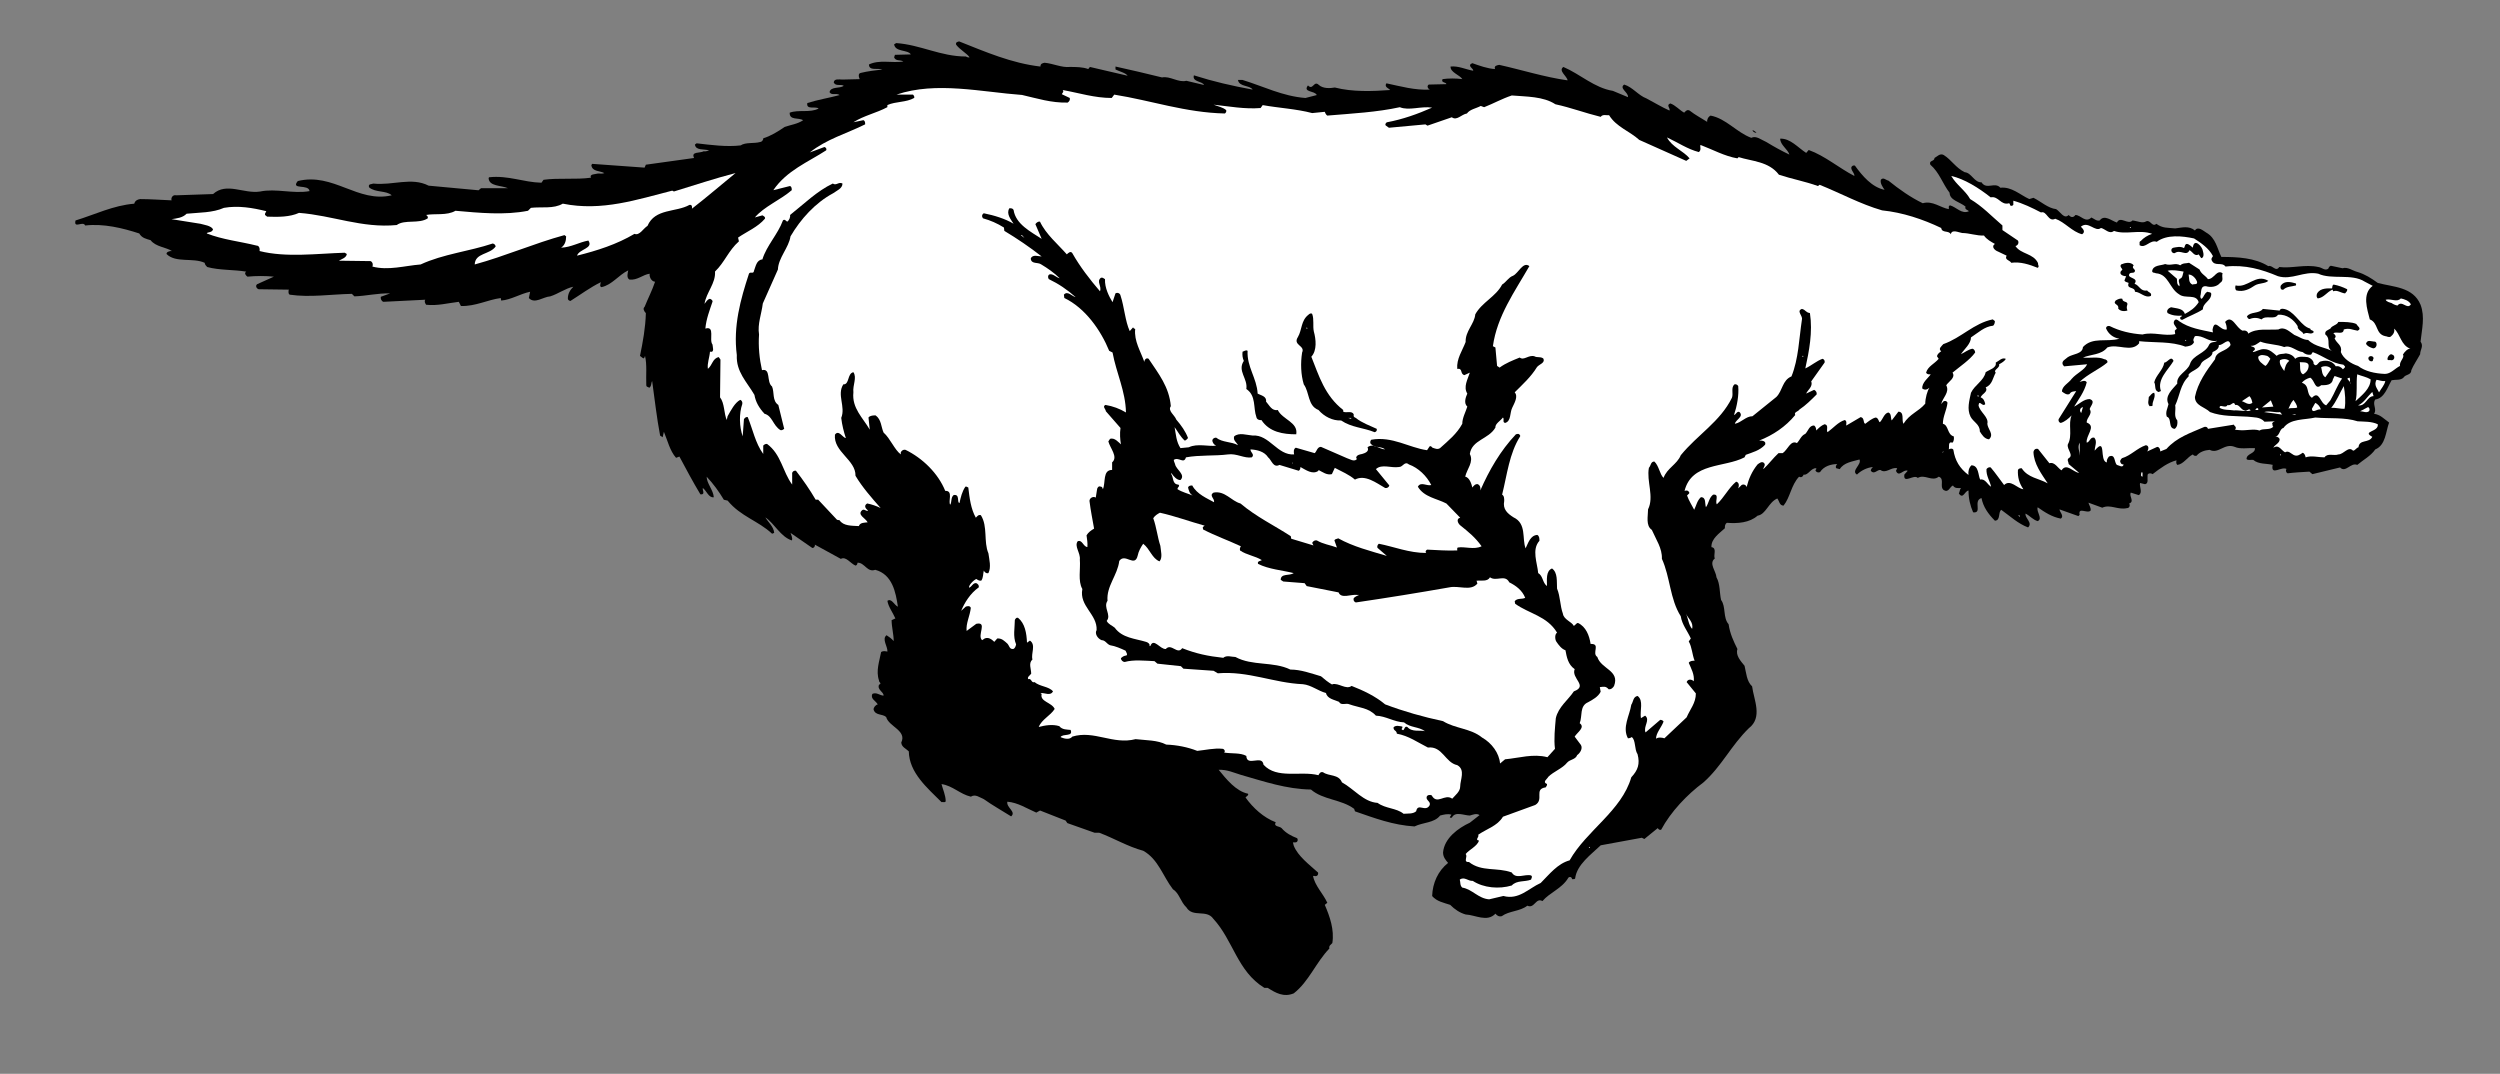
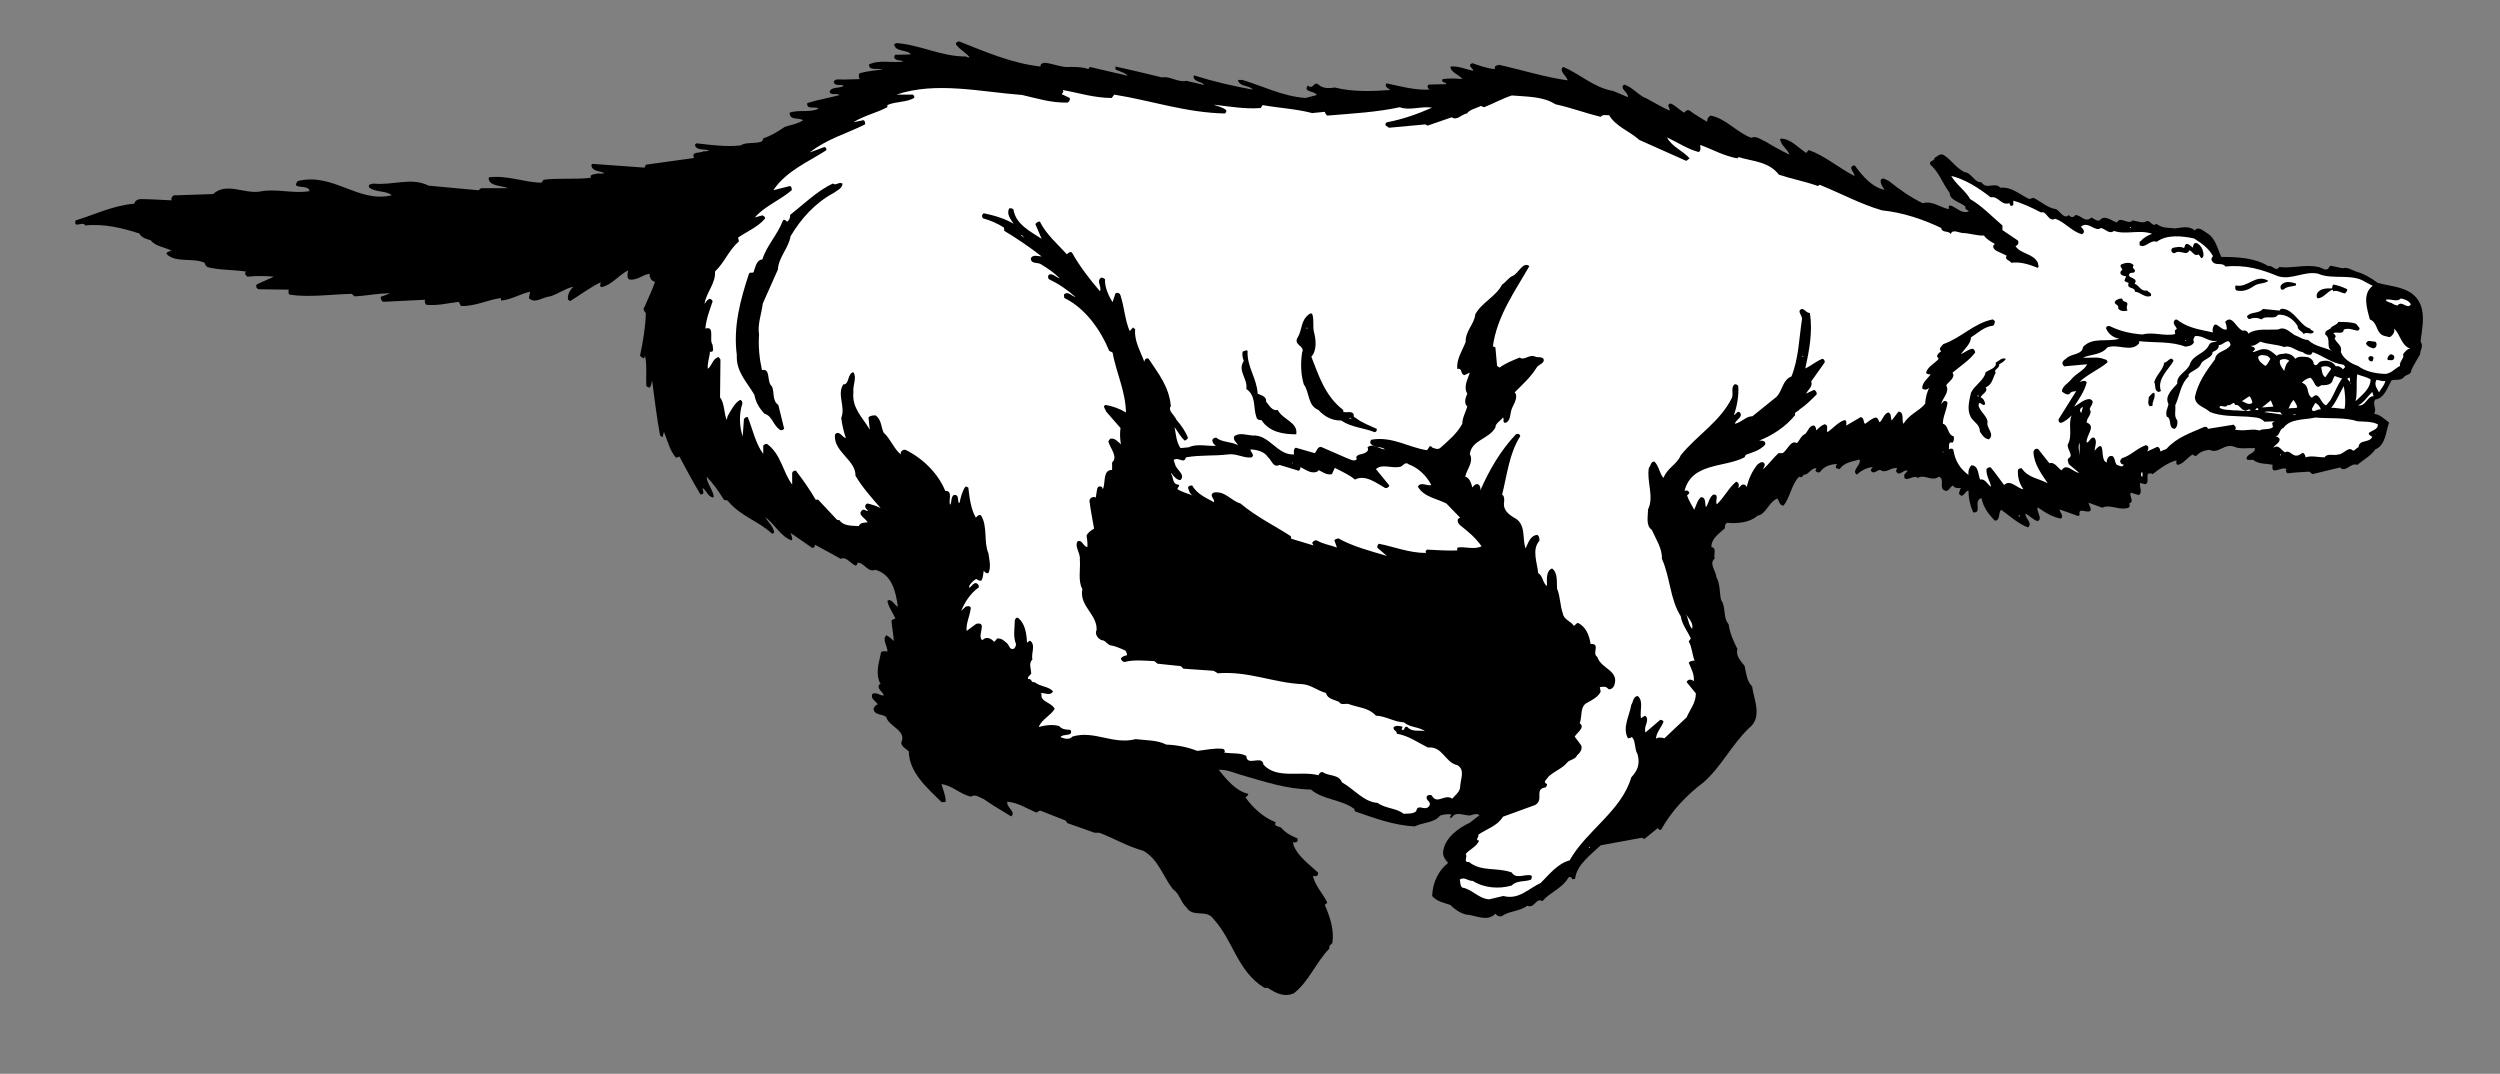
<svg xmlns="http://www.w3.org/2000/svg" viewBox="0 0 794.667 341.333" height="341.333" width="794.667" xml:space="preserve" id="svg2" version="1.1">
  <rect x="0" y="0" width="794.667" height="341.333" fill="#808080" stroke="none" />
  <defs id="defs6" />
  <g transform="matrix(1.333,0,0,-1.333,0,341.333)" id="g10">
    <g transform="scale(0.1)" id="g12">
      <path id="path14" style="fill:#000000;fill-opacity:1;fill-rule:nonzero;stroke:none" d="m 2481,2402 c 0,7 5,8 10,9 21,-2 41,-12 60,-10 14,0 31,0 44,-5 l 4,5 90,-21 c -5,7 -19,10 -29,15 v 7 c 37,-8 74,-17 111,-26 19,4 39,-13 58,-8 l 42,-10 c -3,9 -29,7 -24,23 47,-15 91,-25 140,-34 -7,11 -32,6 -35,23 h 11 c 49,-15 96,-39 150,-43 l 27,7 c -5,11 -34,6 -21,23 12,-13 14,13 26,1 10,-9 27,-8 38,-6 42,-11 91,-9 132,-6 -3,4 -15,7 -9,16 33,-7 68,-17 104,-15 -4,1 -9,8 -3,12 l 42,1 c 0,5 -14,3 -9,12 14,2 32,2 47,0 -6,10 -29,16 -28,30 19,2 36,-7 54,-10 1,5 -12,10 -6,16 l 4,2 c 17,-6 36,-13 54,-14 -3,8 5,9 10,10 54,-12 107,-29 163,-37 -1,10 -23,23 -10,32 40,-17 74,-50 118,-57 12,-5 24,-10 36,-15 2,11 -22,21 -9,30 20,-6 34,-26 53,-33 19,-10 37,-21 55,-29 3,5 -9,13 2,17 12,-4 22,-16 33,-22 4,4 7,8 13,5 14,-11 28,-18 42,-27 -1,5 2,12 8,15 37,-7 62,-40 97,-53 12,6 24,-5 36,-10 18,-11 36,-21 55,-30 -4,13 -22,23 -22,38 24,1 42,-21 62,-34 l 6,7 c 39,-14 72,-43 109,-62 1,8 -15,19 -3,25 h 4 c 18,-25 41,-52 71,-58 -5,7 -11,16 -9,24 6,7 12,-1 18,-2 26,-21 53,-40 82,-54 23,7 43,-11 62,-14 1,3 -2,7 3,9 15,-4 28,-22 45,-14 -2,3 -11,4 -8,11 -13,11 -38,15 -38,33 -17,22 -24,48 -46,67 -4,11 10,7 10,16 6,3 13,12 22,7 19,-12 28,-30 50,-41 16,-1 23,-25 40,-24 12,-19 32,2 45,-13 27,3 47,-17 69,-27 l 10,3 c 18,-9 35,-25 54,-27 10,-6 19,-25 30,-14 5,-6 11,-7 16,0 13,0 24,-20 38,-6 7,-3 12,-9 20,-7 11,15 28,-1 41,-5 8,17 27,-7 37,5 11,-1 24,-8 33,-2 10,4 14,-15 24,-6 15,-11 26,-9 45,-11 16,2 33,7 47,-5 7,11 19,0 27,-5 23,-13 26,-38 36,-58 39,0 80,-2 112,-22 9,4 18,-15 26,-2 29,-4 62,7 93,0 9,-1 16,-10 24,-4 1,3 3,6 6,7 l 28,-6 c 12,4 24,-6 36,-9 17,-5 33,-15 48,-26 37,-10 84,-9 102,-52 11,-29 3,-59 0,-88 8,-11 -1,-19 -1,-30 -7,-13 -16,-26 -21,-38 0,-12 -14,-10 -18,-17 -7,-8 -19,-5 -29,-7 -10,-17 -17,-43 -39,-46 -8,-11 5,-23 -3,-34 15,-2 25,-13 36,-21 -8,-21 -8,-54 -33,-64 -11,-16 -29,-25 -43,-37 -15,7 -28,-20 -41,-6 l -66,-16 -7,6 c -18,-1 -36,-2 -52,-4 -4,2 -4,5 -4,9 l 2,1 c -12,8 -38,-17 -34,9 l 1,1 c -15,4 -34,1 -47,12 -5,1 -12,-2 -16,2 0,14 21,12 20,26 -16,1 -35,-3 -48,3 -25,10 -39,-18 -60,-7 -12,-1 -24,-5 -31,-14 -4,-1 -7,0 -9,3 -13,-6 -22,-23 -37,-25 -3,3 -3,6 -2,11 -20,-5 -39,-19 -57,-33 -4,3 -13,3 -12,-4 -1,-7 3,-18 -6,-20 l -12,3 c -2,-9 7,-23 -3,-29 l -19,6 c -5,-9 10,-21 -4,-26 3,-4 1,-11 -5,-11 -22,-5 -40,10 -59,1 l -33,12 c 1,-5 7,-13 5,-19 -8,-8 -30,10 -26,-10 l -3,-3 -45,16 c 0,-6 12,-16 3,-22 -21,4 -38,15 -55,27 -4,-11 13,-27 0,-33 -11,3 -19,13 -29,18 -2,-11 18,-22 6,-33 -24,9 -43,27 -64,42 -8,-7 -1,-25 -15,-26 -16,16 -28,33 -32,54 -21,-6 3,-37 -20,-34 -7,16 -11,33 -11,52 -9,-1 -13,-22 -23,-7 2,4 2,9 5,13 -5,0 -15,-2 -19,6 -8,-3 -10,-18 -22,-11 -11,8 3,27 -12,32 -16,-13 -33,7 -50,-3 -9,10 -35,-16 -32,8 l 8,9 c -10,5 -21,-17 -28,0 l 3,6 c -14,4 -27,-14 -40,-4 -8,1 -15,-12 -23,-2 0,4 3,7 5,9 -13,-1 -28,-8 -38,-18 -15,9 12,24 6,36 -17,-5 -37,-7 -47,-23 l -8,2 c -3,3 -1,7 2,10 -15,0 -32,-5 -41,-19 -3,-2 -9,-1 -11,4 0,2 3,2 2,5 -12,2 -20,-18 -30,-15 -2,-5 -6,-8 -11,-5 -19,-20 -21,-49 -37,-69 -10,0 -10,11 -15,17 -21,-9 -27,-38 -47,-41 -19,-17 -48,-19 -73,-17 -5,-3 -5,-8 -5,-13 -13,-12 -33,-25 -32,-45 14,-2 4,-19 8,-27 -15,-12 3,-30 4,-45 9,-16 7,-36 11,-54 12,-16 4,-42 18,-58 3,-22 12,-41 21,-59 -5,-15 8,-29 17,-40 4,-17 5,-37 18,-49 4,-32 26,-74 -8,-100 -42,-41 -65,-91 -108,-129 -39,-29 -78,-70 -101,-113 -4,-1 -6,1 -8,4 l -32,-26 -6,3 -98,-18 c -23,-22 -57,-46 -61,-79 -2,-3 -5,-1 -7,-2 -1,5 -5,7 -9,4 -15,-26 -44,-35 -62,-56 -16,9 -19,-19 -36,-11 -18,-14 -43,-12 -61,-25 -7,-2 -12,2 -15,6 -20,-21 -48,-3 -71,-2 -14,4 -26,12 -37,23 -15,5 -32,8 -43,21 1,31 14,60 38,79 -6,7 -12,14 -12,25 3,34 36,58 64,71 l 23,18 c -7,5 -16,1 -23,-1 -14,0 -35,11 -43,-5 -2,0 -4,-1 -5,1 l 4,6 c -9,3 -19,0 -27,-2 -14,-18 -41,-16 -61,-26 -51,3 -96,20 -142,36 l -2,6 c -31,23 -74,21 -103,46 -59,1 -111,19 -167,35 -17,5 -33,13 -53,12 18,-22 41,-51 70,-57 2,-4 -4,-6 -6,-9 18,-25 43,-48 72,-59 -6,-11 9,-9 14,-14 10,-12 24,-19 37,-24 3,-4 1,-10 -4,-10 h -6 l 2,-8 c 10,-25 37,-45 58,-64 1,-6 -3,-10 -9,-8 h -3 c 4,-23 24,-42 34,-64 l -6,-5 c 12,-28 23,-59 18,-91 -3,-4 -9,-6 -7,-13 -32,-33 -49,-79 -85,-107 -24,-10 -43,1 -62,13 h -8 c -65,40 -74,113 -122,165 -16,23 -49,2 -64,27 -14,13 -17,34 -32,43 -24,31 -35,72 -71,92 -37,10 -70,30 -105,43 h -11 l -65,23 -4,6 -61,24 -9,-5 c -23,10 -44,24 -69,26 -3,-14 22,-24 9,-35 -22,14 -44,26 -65,41 -10,4 -20,13 -31,6 -26,6 -43,26 -70,30 3,-12 10,-27 10,-41 -2,-4 -7,-1 -10,-2 -34,34 -77,70 -78,121 -7,7 -17,10 -18,21 14,29 -30,38 -36,61 -9,8 -26,3 -30,18 0,5 5,11 10,12 -5,9 -18,13 -13,25 10,5 18,-4 27,-4 0,9 -16,14 -11,26 8,3 -1,6 0,10 -8,23 1,46 5,68 5,3 9,2 15,1 1,12 -14,30 -2,39 6,-4 12,-8 17,-14 0,16 -5,34 -5,50 l 9,4 c -6,14 -17,28 -19,42 10,7 16,-10 25,-14 -5,34 -13,77 -54,88 -19,-7 -25,17 -42,17 -1,-3 -1,-6 -5,-7 -12,5 -23,23 -35,16 l -62,34 c 1,-2 -1,-8 -6,-8 l -52,36 c 1,-4 6,-13 3,-18 -27,9 -41,40 -63,55 6,-11 20,-22 21,-37 l -5,-2 c -33,31 -75,41 -106,79 l -9,2 c -12,20 -25,38 -41,55 0,-16 16,-32 17,-49 -12,-2 -17,15 -26,22 -2,-4 5,-13 -2,-15 h -4 c -18,30 -34,60 -50,90 l -8,-3 c -15,17 -20,41 -29,62 l -3,-13 -6,4 c -8,42 -13,87 -19,130 -3,-5 -1,-12 -7,-16 -3,3 -7,1 -7,7 -1,23 2,48 -3,69 -1,-2 -1,-5 -4,-6 -3,2 -5,4 -8,6 7,34 13,67 14,102 -4,4 -8,11 -3,15 8,20 18,39 25,60 -7,0 -12,8 -13,14 v 5 c -16,-2 -29,-16 -48,-14 -8,4 -4,17 -3,22 -23,-11 -39,-35 -64,-40 -5,2 -2,7 -2,10 l 1,2 c -25,-12 -49,-30 -73,-45 -4,1 -6,3 -6,6 0,11 5,20 13,28 -19,-4 -36,-17 -55,-23 -17,-1 -37,-19 -51,-4 l 3,15 c -24,-5 -45,-19 -69,-21 0,2 -1,4 -1,6 -31,-4 -60,-20 -95,-19 l -5,10 c -26,-3 -51,-10 -78,-7 -2,3 -5,8 -2,12 l -100,-5 c -5,2 -7,8 -6,12 l 22,8 c -29,1 -56,-6 -85,-7 l -6,6 c -49,-1 -100,-9 -148,-2 -4,2 -3,6 -3,10 l 1,2 -72,1 c -5,1 -9,8 -4,12 l 40,18 c -19,2 -43,2 -63,0 -3,2 -9,8 -3,12 -30,5 -64,3 -93,11 -2,2 -6,6 -6,10 -28,13 -69,-1 -91,21 0,5 5,6 9,7 h 4 c -13,9 -39,10 -51,26 -10,3 -21,5 -27,16 -40,13 -85,24 -129,19 -5,12 -28,-9 -23,12 46,14 90,36 140,40 2,7 7,10 14,11 24,0 50,-2 75,-3 -2,6 3,14 11,12 l 88,3 c 32,29 73,0 112,6 38,8 79,-6 118,1 -2,18 -46,2 -28,24 85,21 143,-53 224,-34 -13,12 -39,6 -54,19 -3,9 6,7 10,9 47,-5 91,16 132,-5 l 119,-11 6,5 h 64 c -16,7 -45,4 -46,24 l 1,2 c 46,5 82,-12 125,-13 l 5,7 c 36,5 77,0 113,5 -4,9 10,8 17,10 5,0 11,-1 15,1 -11,6 -29,3 -31,19 l 2,3 125,-9 3,7 115,16 c -8,16 14,11 23,16 5,-1 8,1 13,2 -12,4 -32,-1 -34,14 l 4,3 c 34,-4 72,-9 105,-5 12,8 32,4 46,8 4,0 8,4 8,9 17,5 35,16 51,27 14,5 31,7 44,16 -10,7 -33,-1 -32,18 21,8 49,-1 69,10 -8,6 -30,-4 -27,13 25,8 51,12 77,19 -8,6 -19,-2 -24,7 3,14 24,8 34,15 -7,5 -19,-2 -24,8 1,10 13,7 21,7 l 41,1 c -2,4 -5,14 3,15 16,4 34,6 51,8 -11,4 -32,-4 -32,12 25,12 54,3 82,7 -7,5 -18,0 -22,10 l 2,6 38,1 c -8,12 -37,5 -40,24 l 5,3 c 58,-4 106,-32 166,-32 3,-1 5,-3 9,-2 -7,10 -23,18 -32,30 -2,6 3,7 7,8 63,-25 125,-52 194,-60" />
      <path id="path16" style="fill:#ffffff;fill-opacity:1;fill-rule:nonzero;stroke:none" d="m 3757,2371 16,-8 -16,8" />
      <path id="path18" style="fill:#ffffff;fill-opacity:1;fill-rule:nonzero;stroke:none" d="m 2438,2334 c 35,-8 69,-19 108,-18 4,3 6,6 5,11 l -19,9 c 1,3 6,6 2,10 39,-7 76,-19 117,-19 l 6,8 c 88,-14 170,-43 264,-45 2,2 4,4 3,8 -8,7 -20,9 -30,13 37,-4 74,-11 112,-8 l 5,7 c 39,-7 80,-9 118,-19 l 30,3 c 1,-3 3,-7 6,-9 60,5 118,8 173,20 22,-9 50,3 77,-1 -34,-15 -70,-28 -108,-35 -3,-2 -5,-6 -2,-8 l 7,-5 87,8 5,-3 58,20 c 12,-9 23,7 36,9 7,10 22,12 33,18 l 8,-3 c 23,9 42,20 66,28 35,-3 75,-2 104,-21 37,-8 71,-21 108,-30 5,7 14,3 20,4 17,-28 49,-38 72,-59 l 112,-50 8,6 c -15,18 -42,27 -54,50 26,-12 49,-28 76,-35 7,5 2,13 4,17 29,-11 58,-27 88,-32 l 3,3 c 31,-10 72,-10 96,-42 30,-10 63,-16 93,-27 l 4,3 c 50,-20 97,-46 149,-61 49,-5 97,-21 141,-42 2,-13 18,-5 23,-15 2,13 19,4 27,3 17,0 35,-7 52,-6 6,-9 17,-15 26,-20 -10,-7 1,-16 7,-18 l 21,-10 c -6,-10 8,-11 11,-17 22,3 43,-4 63,-12 5,3 0,7 1,11 -11,24 -41,21 -54,41 6,1 9,8 6,13 l -37,25 v 11 c -28,24 -47,45 -77,63 -11,20 -33,34 -45,55 31,-7 65,-28 94,-51 19,4 24,-20 44,-14 3,-2 1,-5 4,-6 3,-1 7,1 6,5 v 7 c 22,-6 45,-17 66,-28 14,5 17,-24 34,-15 23,-8 40,-31 64,-37 9,6 2,13 -3,18 18,15 34,-14 48,-3 10,-2 20,-16 31,-7 28,-10 61,4 91,-7 -10,-3 -21,-10 -27,-17 -5,-2 -2,-6 -3,-10 14,-9 25,14 41,8 24,18 61,14 89,8 17,-11 35,-23 45,-42 -1,-3 -5,-5 -3,-10 7,-16 24,-3 33,-15 47,5 87,-7 125,-23 33,-10 62,13 96,6 32,-15 80,1 111,-19 l 19,-10 c -26,-19 -13,-56 -7,-80 21,-8 13,-35 37,-40 4,0 8,-4 13,-1 6,5 10,11 8,19 15,-13 16,-40 39,-48 -6,1 -14,-7 -18,-14 5,-7 -9,-16 -7,-27 -12,-6 -22,-19 -36,-19 -24,1 -47,6 -64,19 -16,5 -35,17 -41,33 4,17 -10,20 -15,33 6,4 0,10 -3,12 8,5 24,-5 25,9 14,4 20,-1 33,-3 11,5 -1,11 -3,16 -11,5 -29,5 -43,5 -3,-8 -15,-8 -19,-16 -6,-4 -14,-5 -12,-14 16,-12 -2,-32 19,-41 -19,11 -43,11 -60,28 -12,0 -22,8 -33,12 -11,7 -23,21 -38,13 -24,-2 -51,4 -72,-10 0,5 -7,9 -13,7 -16,6 -25,40 -42,21 3,-6 4,-12 4,-18 -16,-4 -29,29 -34,-1 l 1,-6 c -28,6 -57,10 -81,27 -3,3 -8,6 -11,1 -5,-8 4,-13 6,-20 -2,0 -3,-2 -5,-4 l 1,-8 c -25,-6 -52,6 -78,-1 -28,2 -54,8 -78,20 -4,1 -8,0 -9,-5 5,-13 17,-23 32,-25 -30,-9 -64,5 -87,-20 -1,-17 -24,-16 -36,-24 -5,-5 -16,-9 -12,-18 l 3,-4 55,5 c -6,-14 -25,-21 -37,-35 -7,-10 -23,-17 -23,-30 5,-4 12,-9 18,-6 4,7 11,6 16,7 l -42,-67 c -1,-4 1,-8 5,-9 10,3 18,10 26,18 -9,-20 3,-48 -9,-69 -3,-12 15,-26 2,-33 -5,-4 0,-9 0,-14 l 25,-21 c -14,1 -30,25 -42,6 -9,5 -16,21 -29,17 l -27,34 c -6,2 -10,-2 -11,-7 1,-29 19,-52 34,-75 -21,12 -47,13 -62,36 -3,0 -7,0 -9,-4 -1,-17 3,-32 13,-46 -14,1 -31,25 -46,10 -10,13 -20,28 -32,42 -3,1 -7,0 -10,-4 -1,-16 8,-28 11,-42 -8,4 -14,20 -26,17 -5,9 -3,34 -21,34 -6,-6 -8,-14 -7,-23 -21,16 -32,34 -36,60 -2,4 -8,3 -11,1 2,5 -3,20 9,16 3,3 4,9 3,15 -16,4 -12,27 -26,30 0,18 9,32 11,50 -1,4 -6,6 -10,3 l -5,-6 c 3,15 21,28 12,45 6,9 23,18 15,30 18,15 41,30 54,48 0,4 -3,9 -7,9 -10,-2 -18,-9 -27,-13 8,12 24,25 24,40 17,11 32,26 53,28 3,3 4,7 4,11 l -5,4 c -45,-9 -75,-44 -118,-59 -4,-5 -13,-11 -5,-17 -4,-3 -9,-6 -10,-12 1,-2 3,-4 4,-6 -10,-12 -26,-18 -30,-33 3,-5 7,-4 11,-4 -4,-7 -22,-20 -20,-34 6,-4 11,-3 17,2 -5,-7 -10,-25 -10,-38 -16,-19 -37,-24 -52,-48 -5,9 3,28 -12,29 l -16,-21 c -3,6 0,16 -8,19 -10,-2 -13,-16 -20,-23 -3,-1 -3,10 -10,11 -9,-2 -17,-9 -25,-15 -6,2 -1,14 -11,16 l -34,-20 c -2,-1 3,11 -4,13 -16,-5 -27,-19 -41,-29 -4,5 4,17 -7,19 -8,-3 -14,-9 -20,-15 0,4 -1,9 -5,12 -12,0 -14,-13 -21,-20 -10,-4 -13,-15 -20,-22 -15,8 -22,-16 -34,-24 h -10 c -13,-12 -23,-26 -36,-38 -1,3 6,9 2,14 -5,6 -12,0 -16,-3 -13,-16 -21,-34 -26,-54 -1,5 -7,8 -12,5 l -8,-8 c 2,6 3,14 -5,16 -18,-15 -28,-37 -46,-54 -5,8 7,25 -9,23 -10,-8 -10,-20 -17,-30 -3,9 1,24 -12,24 -9,-8 -11,-20 -16,-30 -5,10 -13,22 -17,34 2,3 8,5 4,9 -2,4 -7,3 -10,2 17,68 95,55 143,80 l 3,6 c 16,6 33,10 46,24 4,11 -12,10 -14,10 33,13 63,33 86,61 -4,7 7,8 10,13 15,10 28,23 41,36 1,5 -2,9 -6,11 l -19,-9 c 3,8 17,17 12,29 l 32,45 c 1,4 -1,8 -5,9 -14,-5 -26,-16 -41,-23 9,41 18,87 11,132 -11,2 -9,7 -19,10 -14,-5 2,-16 0,-25 -7,-46 -8,-94 -25,-136 -22,-9 -21,-34 -36,-49 l -57,-46 c -16,0 -26,-15 -42,-18 2,10 22,17 11,28 -6,3 -8,-6 -13,-7 7,21 12,47 10,69 -2,3 -5,5 -9,4 -9,-8 -2,-22 -6,-32 -28,-57 -82,-88 -122,-137 -9,-22 -33,-31 -41,-54 -9,8 -11,29 -22,39 -9,0 -8,-10 -13,-15 -6,-32 13,-69 -2,-99 0,-16 -6,-39 9,-49 10,-23 25,-44 24,-69 20,-44 19,-96 45,-137 3,-20 16,-35 24,-53 l -5,-7 c 8,-14 8,-31 14,-46 -4,0 -11,0 -14,-5 6,-14 14,-28 12,-44 -5,5 -14,6 -17,-2 l 22,-27 c 0,-23 -14,-38 -22,-57 l -53,-50 c -6,2 -15,3 -20,-1 0,14 13,27 18,41 -2,3 -5,4 -8,4 l -35,-30 c -6,14 12,30 -1,40 l -10,-6 c -3,18 7,42 -8,53 -11,-2 -10,-14 -15,-21 -4,-26 -22,-54 -8,-80 3,0 7,1 9,3 10,-7 6,-29 14,-41 6,-23 1,-38 -15,-55 -23,-80 -107,-127 -147,-198 -29,-8 -48,-33 -69,-54 -29,-13 -52,-41 -89,-31 l -34,-8 c -26,2 -40,24 -64,28 -6,5 -4,13 -6,19 11,8 20,-4 31,-3 26,-17 63,-20 93,-11 12,13 31,8 46,14 1,4 4,7 0,10 -15,4 -36,-10 -46,7 -35,13 -72,1 -102,25 -15,-1 -2,13 -8,19 9,11 27,18 32,32 -11,2 1,8 -2,14 20,14 46,21 59,43 l 77,28 c 22,13 -4,38 25,42 1,2 4,5 3,8 -12,5 1,12 3,17 13,13 34,20 45,34 7,8 20,7 24,18 6,4 14,15 9,24 l -15,20 c 6,10 26,22 12,32 7,17 -1,41 20,50 11,6 24,13 30,25 l -2,11 c 9,1 14,3 21,-5 6,-1 11,4 13,8 14,37 -31,40 -40,69 -14,9 9,32 -16,31 -3,20 -11,41 -30,50 -4,0 -6,-5 -10,-7 -5,10 -24,15 -26,29 -7,19 -6,41 -14,60 -1,17 2,38 -12,48 -15,-6 -12,-27 -12,-42 -11,8 -9,24 -21,31 -2,24 -16,56 3,77 0,5 0,11 -5,14 -17,-1 -22,-20 -28,-32 -9,23 3,59 -29,74 -14,9 -26,19 -22,39 0,6 0,12 -5,15 12,48 17,98 43,139 1,3 -3,6 -5,6 l -5,-1 c -37,-39 -64,-86 -85,-134 1,6 0,12 -6,15 -6,1 -10,-4 -13,-8 -2,9 -7,24 -17,26 4,18 21,35 11,54 5,34 45,35 61,63 -1,9 12,16 18,24 4,-4 -2,-11 5,-13 15,4 11,24 17,36 5,11 15,27 6,37 19,19 39,37 53,60 5,7 21,10 15,21 -8,5 -14,1 -21,5 -14,4 -25,-11 -35,-3 -17,-7 -33,-13 -48,-24 l -6,4 -4,44 -6,3 c 10,72 52,130 87,191 -15,12 -26,-17 -39,-23 -11,-4 -16,-15 -26,-21 -15,-29 -48,-42 -64,-71 -2,-23 -24,-40 -23,-66 -8,-21 -22,-40 -20,-64 14,2 6,-12 17,-15 l 13,6 c -5,-16 -16,-34 -6,-50 -4,-9 -9,-23 0,-31 -4,-13 -12,-27 -12,-41 -13,-24 -33,-40 -53,-58 -6,-4 -12,-1 -18,1 -2,2 -4,5 -7,3 l -6,-9 c -43,6 -83,34 -133,25 -2,-2 -4,-7 -1,-10 9,-10 24,-5 34,-13 -14,0 -28,16 -42,5 5,-10 -6,-14 -13,-16 -5,-1 -12,-2 -14,-8 0,-2 2,-3 1,-5 -7,-6 -16,1 -23,3 l -62,27 c -9,0 -10,-11 -15,-15 l -45,13 c -6,-3 -5,-11 -4,-16 -40,-3 -59,48 -99,45 -14,1 -32,8 -44,-2 -3,-10 6,-14 9,-21 -16,9 -37,6 -52,18 -4,0 -8,-2 -9,-6 0,-6 4,-11 9,-13 -16,-3 -45,6 -65,-4 l -20,-2 c -10,15 -11,33 -14,50 8,-11 14,-23 24,-32 3,0 5,3 8,6 -6,16 -16,30 -28,44 -4,11 -21,21 -13,32 -4,46 -29,77 -53,113 -6,4 -11,-4 -10,-8 -9,26 -25,50 -22,79 -1,1 -4,1 -5,4 l -8,-9 c -11,24 -13,58 -22,85 -1,5 -7,8 -12,5 l -7,-21 c -8,13 -19,34 -18,55 -3,1 -5,5 -10,3 -11,-9 3,-20 -2,-32 -24,28 -48,59 -66,91 -4,6 -10,0 -13,-3 -21,24 -50,48 -64,78 -5,1 -9,-3 -11,-6 l 15,-35 c -26,17 -62,35 -67,69 -2,4 -6,4 -10,4 -8,-13 3,-26 10,-37 -20,12 -46,20 -71,25 -5,-3 -5,-8 -2,-12 18,-5 34,-12 50,-22 l 1,-8 c 30,-18 61,-39 89,-61 -7,0 -22,6 -26,-5 1,-14 17,-8 25,-14 15,-9 31,-20 44,-33 -9,2 -16,12 -25,9 -4,-3 -3,-8 -1,-11 23,-11 44,-25 64,-43 -9,2 -19,16 -28,6 l 1,-8 c 50,-24 87,-77 107,-126 l 8,-4 c 9,-49 31,-92 32,-143 -15,9 -31,15 -49,18 -8,-4 1,-10 1,-15 l 35,-40 c -2,-13 -1,-27 1,-39 -5,4 -15,17 -26,13 l -4,-6 c 4,-16 24,-37 9,-50 v -18 c -23,0 -15,-30 -22,-46 -1,2 -1,6 -5,6 -5,3 -9,-3 -9,-7 l -3,-19 c -6,4 -15,-1 -15,-8 3,-24 7,-43 11,-66 -7,-4 -14,-9 -18,-16 1,-9 3,-18 2,-28 -10,1 -12,18 -23,14 -9,-12 7,-28 5,-44 2,-22 -5,-51 6,-70 -8,-41 36,-60 34,-98 -5,-8 2,-20 12,-24 9,0 12,-9 20,-12 13,-2 26,-8 37,-13 1,-3 8,-12 -1,-12 -4,-1 -7,-3 -10,-6 0,-5 5,-9 9,-9 21,6 48,3 71,2 l 7,-6 56,-6 6,-6 72,-5 10,-6 c 73,6 133,-23 203,-26 20,-2 36,-16 55,-21 3,-14 20,-16 31,-21 5,-10 17,-2 25,-6 22,-8 46,-8 63,-27 24,-1 43,-15 67,-16 15,-13 35,-10 50,-21 -12,3 -31,-3 -42,10 -9,4 -6,-14 -14,-5 1,1 3,3 2,6 -6,1 -16,4 -21,-2 0,-9 7,-6 8,-15 28,-5 50,-21 74,-33 35,4 41,-36 70,-42 20,-11 7,-35 7,-51 0,-12 -12,-21 -19,-29 -18,13 -36,-16 -49,8 -4,2 -11,1 -12,-4 -2,-8 11,-11 7,-20 -10,-17 -28,7 -32,-14 -8,-7 -20,-5 -30,-6 -17,14 -43,12 -62,26 -33,2 -56,33 -85,49 -8,20 -31,14 -45,24 -6,2 -9,-3 -11,-7 -43,11 -99,-10 -131,25 -3,25 -40,-6 -41,21 -14,8 -35,5 -53,8 4,3 0,9 -4,9 -20,2 -40,-3 -60,-5 -23,9 -48,14 -74,15 -21,11 -48,10 -73,13 -54,-14 -99,22 -151,6 -6,-8 -19,-5 -26,-2 l -2,1 c 6,9 31,0 24,17 -8,1 -20,0 -27,9 -16,5 -34,2 -49,-2 7,18 28,27 38,43 -7,16 -36,17 -31,36 l -3,2 c 10,1 24,-8 30,4 -10,12 -31,11 -44,22 -8,-3 -7,10 -15,7 -3,5 3,8 7,13 0,12 -7,25 3,34 -4,14 9,35 -6,45 l -7,-5 c -1,23 -5,46 -21,59 -4,2 -7,-2 -8,-5 0,-18 -5,-39 3,-58 -1,-5 -3,-10 -7,-11 -9,-1 -9,8 -14,13 -7,6 -13,13 -24,12 l -7,-8 c -6,6 -14,12 -23,8 l -6,-4 c -13,11 14,45 -14,39 l -23,-17 c -2,18 8,36 10,55 -2,6 -9,4 -12,3 l -11,-10 c 8,19 21,41 42,56 1,5 -2,8 -6,10 -8,1 -10,-8 -17,-11 -2,5 9,17 17,21 3,-2 7,-5 12,-4 5,7 4,16 6,24 1,-3 6,-8 11,-6 7,14 2,32 0,47 -12,28 -1,64 -18,91 -6,2 -9,-3 -12,-6 -12,21 -15,47 -18,72 -3,1 -4,3 -7,2 -8,-12 -11,-25 -14,-39 -7,1 2,22 -14,19 -7,-6 -4,-16 -8,-23 -6,7 8,34 -12,33 -17,42 -54,78 -95,98 -5,1 -9,-2 -11,-6 v -5 c -15,11 -25,38 -41,52 -6,13 -5,31 -19,41 -5,0 -13,0 -17,-5 l 3,-29 c -16,28 -43,51 -39,89 -2,17 9,35 0,48 -15,-3 -9,-30 -24,-29 -16,-25 6,-53 -5,-80 2,-17 6,-33 11,-48 -7,0 -17,21 -26,8 -4,-41 50,-60 49,-98 16,-27 38,-52 60,-77 -10,5 -22,9 -32,11 -7,-4 -6,-10 0,-15 l 2,-2 c -4,-3 -9,5 -14,1 -13,-11 8,-19 13,-29 -7,-1 -18,0 -21,-9 -17,1 -37,0 -46,14 l -6,1 -45,48 h -6 c -14,24 -30,47 -47,69 -5,1 -10,-3 -9,-8 v -25 c -23,31 -26,72 -60,97 -4,0 -6,-1 -9,-4 v -20 c -19,26 -25,59 -37,88 -4,1 -7,-2 -9,-5 l -3,-41 c -8,23 -9,54 -1,77 1,4 -1,9 -5,10 -13,-7 -22,-25 -30,-39 l -2,-9 c -7,16 -5,40 -16,54 l 1,90 c -1,2 -3,4 -4,6 -15,-3 -15,-19 -26,-28 -2,13 4,27 5,41 12,-3 6,12 6,17 -9,11 7,45 -17,38 2,23 10,43 17,64 1,3 -3,6 -6,7 -6,-1 -9,-7 -13,-12 4,27 27,49 25,77 23,22 32,50 57,72 l -2,9 c 22,15 47,25 64,45 2,4 -4,7 -6,8 l -18,-5 c 22,26 60,41 88,65 0,4 0,8 -4,10 l -40,-10 c 32,47 83,67 126,95 2,4 -1,7 -4,8 l -35,-13 c 40,32 88,45 132,67 0,4 0,8 -4,10 l -24,-5 c 25,16 55,22 81,36 v 5 c 20,9 45,6 64,17 1,3 -1,6 -3,8 h -39 c 94,32 203,6 300,-1" />
-       <path id="path20" style="fill:#000000;fill-opacity:1;fill-rule:nonzero;stroke:none" d="m 4188,2244 c -3,0 -8,2 -9,6 4,0 11,-7 9,-6" />
-       <path id="path22" style="fill:#ffffff;fill-opacity:1;fill-rule:nonzero;stroke:none" d="m 1650,2063 c 1,5 0,10 -6,9 -32,-18 -82,-8 -100,-50 -10,-6 -19,-24 -31,-19 -42,-25 -89,-40 -137,-52 5,16 40,17 27,36 -22,-4 -41,-16 -65,-17 9,6 12,16 12,27 l -4,3 c -73,-20 -141,-50 -214,-70 1,28 36,23 50,43 -1,4 -3,6 -7,7 -57,-19 -118,-25 -172,-50 -38,-3 -77,-15 -115,-5 2,4 1,10 -4,13 l -76,1 c 7,4 18,7 19,16 l -5,3 c -66,-2 -140,-12 -203,4 1,6 -1,13 -7,13 -40,10 -81,14 -119,29 1,4 13,1 15,10 -6,9 -20,10 -30,13 l -69,11 c 13,2 26,3 36,13 30,3 62,2 89,14 34,6 69,0 101,-8 -1,-3 -4,-5 -3,-9 l 5,-4 c 27,-1 54,-1 76,9 80,-6 150,-37 233,-29 19,14 53,2 74,16 1,4 -1,6 -4,8 20,4 50,-2 70,10 57,-5 117,-11 173,0 l 7,7 c 25,3 54,-3 76,10 93,-19 178,10 261,31 l 4,-2 c 49,15 97,31 147,44 -32,-26 -69,-58 -104,-85" />
      <path id="path24" style="fill:#000000;fill-opacity:1;fill-rule:nonzero;stroke:none" d="m 2009,2123 c 0,-12 -14,-17 -22,-23 -43,-23 -78,-62 -102,-103 -4,-27 -29,-51 -30,-79 l -36,-81 c -3,-25 -13,-49 -9,-74 -2,-29 1,-58 7,-85 22,5 10,-28 24,-39 6,-14 0,-34 15,-44 l 14,-57 c -3,-2 -5,-4 -9,-3 -18,11 -19,34 -38,39 -13,14 -21,28 -24,45 -18,31 -44,55 -42,95 -9,69 9,133 29,194 3,6 11,-2 12,7 4,10 6,26 20,27 10,33 37,60 49,93 4,4 7,-1 10,-3 5,3 8,11 7,16 33,26 64,57 102,75 8,-6 14,5 23,0" />
      <path id="path26" style="fill:#ffffff;fill-opacity:1;fill-rule:nonzero;stroke:none" d="m 5079,2017 h 2 v 2 h -2 v -2" />
      <path id="path28" style="fill:#ffffff;fill-opacity:1;fill-rule:nonzero;stroke:none" d="m 2443,1993 -9,7 h 3 z" />
      <path id="path30" style="fill:#000000;fill-opacity:1;fill-rule:nonzero;stroke:none" d="m 5253,1962 c 2,-6 3,-16 -4,-17 l -6,9 c -10,-6 -15,7 -22,10 -7,-16 -22,3 -35,-7 -4,-1 -7,2 -8,5 -1,4 1,7 5,8 7,1 16,4 25,-1 2,3 2,10 7,10 6,-1 10,-6 14,-9 3,25 23,2 24,-8" />
      <path id="path32" style="fill:#000000;fill-opacity:1;fill-rule:nonzero;stroke:none" d="m 5088,1928 c -7,-8 7,-9 2,-16 -3,-3 -8,-1 -11,-3 -11,-13 23,-9 11,-25 12,-4 14,-19 30,-16 3,-5 12,-5 9,-13 -14,-6 -24,9 -38,10 0,13 -21,5 -15,21 -4,2 -9,2 -10,6 l 4,10 c -7,0 -18,4 -12,13 2,0 2,2 3,3 -1,3 -7,7 -3,12 9,4 23,7 30,-2" />
-       <path id="path34" style="fill:#000000;fill-opacity:1;fill-rule:nonzero;stroke:none" d="m 5245,1918 c 4,-11 15,-15 20,-23 15,0 21,24 35,14 -3,-9 4,-17 -6,-23 -8,-10 -23,-11 -33,-8 -15,2 -11,-15 -14,-23 0,-3 0,-6 3,-7 6,5 6,13 14,17 3,-2 8,0 9,-5 0,-17 -20,-21 -20,-37 -15,-10 -33,-16 -49,-25 -3,0 -6,1 -5,6 2,1 4,2 4,4 -11,-1 -23,0 -34,6 -4,6 2,12 8,14 12,-3 29,-2 33,-16 13,7 24,14 33,28 -6,21 -32,7 -47,19 -23,14 -25,48 -55,50 -3,2 -8,0 -9,5 2,15 21,13 31,17 14,-5 24,4 36,-3 7,6 13,4 21,6 l 25,-16" />
+       <path id="path34" style="fill:#000000;fill-opacity:1;fill-rule:nonzero;stroke:none" d="m 5245,1918 l 25,-16" />
      <path id="path36" style="fill:#ffffff;fill-opacity:1;fill-rule:nonzero;stroke:none" d="m 5207,1913 c -2,-5 -2,-16 -9,-17 -6,-5 1,-11 -1,-18 -7,5 -5,11 -6,18 l -22,19 c 11,3 26,0 38,-2" />
      <path id="path38" style="fill:#ffffff;fill-opacity:1;fill-rule:nonzero;stroke:none" d="m 5239,1889 c 2,-8 -7,-5 -11,-7 -10,5 -7,15 -9,24 9,0 17,-9 20,-17" />
      <path id="path40" style="fill:#000000;fill-opacity:1;fill-rule:nonzero;stroke:none" d="m 5409,1891 c -7,-7 -22,-5 -32,-11 -13,-9 -27,-16 -44,-12 -4,3 -3,9 -2,12 29,-7 48,29 78,11" />
      <path id="path42" style="fill:#000000;fill-opacity:1;fill-rule:nonzero;stroke:none" d="m 5475,1880 c -10,-3 -22,-2 -30,-10 -7,-2 -8,6 -6,10 9,12 24,8 35,5 2,-1 1,-3 1,-5" />
      <path id="path44" style="fill:#000000;fill-opacity:1;fill-rule:nonzero;stroke:none" d="m 5597,1871 c 1,-5 -3,-7 -5,-10 -10,1 -19,9 -28,5 l -2,4 c -14,-6 -20,-19 -35,-21 -4,3 -3,10 -1,13 8,12 24,11 35,11 1,3 0,8 4,9 11,-2 22,-6 32,-11" />
      <path id="path46" style="fill:#000000;fill-opacity:1;fill-rule:nonzero;stroke:none" d="m 5073,1835 c -2,-7 -2,-8 0,-15 -7,-2 -17,-2 -22,5 3,11 -14,9 -6,19 5,3 11,6 16,4 0,-9 13,-5 12,-13" />
      <path id="path48" style="fill:#ffffff;fill-opacity:1;fill-rule:nonzero;stroke:none" d="m 5749,1835 c -9,-14 -21,11 -32,-3 -5,1 -10,3 -14,6 -3,1 -13,3 -14,8 13,3 27,-7 36,3 9,-2 19,-5 24,-14" />
      <path id="path50" style="fill:#000000;fill-opacity:1;fill-rule:nonzero;stroke:none" d="m 5436,1820 c 2,7 12,4 17,2 23,-10 34,-39 56,-45 1,-6 9,-3 8,-9 -8,-7 -15,3 -24,-4 -2,7 -15,9 -14,19 -9,15 -26,29 -47,27 -8,-13 -29,0 -39,-11 -9,4 -18,5 -28,1 -4,-1 -6,4 -7,6 8,12 29,6 38,18 l 40,-4" />
      <path id="path52" style="fill:#000000;fill-opacity:1;fill-rule:nonzero;stroke:none" d="m 3133,1770 c 5,-18 8,-45 -6,-60 18,-45 32,-93 76,-127 v -4 c 7,-4 20,3 25,-6 0,-6 -1,-6 5,-9 15,-12 33,-18 50,-26 1,-4 -1,-7 -5,-8 -27,11 -55,11 -80,28 -20,-1 -40,9 -54,25 -26,10 -21,42 -35,61 -7,23 -8,51 -4,76 8,17 -23,17 -10,37 10,17 7,39 25,53 2,2 6,5 9,2 5,-13 1,-29 4,-42" />
      <path id="path54" style="fill:#ffffff;fill-opacity:1;fill-rule:nonzero;stroke:none" d="m 3117,1776 c -2,2 -2,1 -1,4 2,-1 1,-3 1,-4" />
      <path id="path56" style="fill:#ffffff;fill-opacity:1;fill-rule:nonzero;stroke:none" d="m 5287,1748 c -6,-5 -14,-1 -19,-9 -9,-22 -39,-24 -46,-47 -6,-17 -33,-26 -30,-46 -12,-14 -31,-30 -21,-49 -2,-10 -8,-19 -4,-30 13,-4 2,-28 19,-29 6,5 7,12 6,20 -9,10 -3,24 -5,36 11,23 12,50 32,69 v 5 c 9,10 25,12 30,26 6,11 27,13 27,27 6,3 16,7 15,17 10,-2 24,21 28,0 -9,-16 -35,-14 -37,-34 -21,-28 -41,-56 -48,-90 0,-21 24,-24 36,-36 29,-11 60,-9 90,-11 15,-2 29,0 40,-12 l 25,1 c -3,-1 -6,-2 -7,-6 2,-1 0,-6 3,-7 -9,-9 -24,-3 -33,-9 -14,5 -32,-1 -49,1 l -11,1 c 2,-1 2,1 3,2 2,6 -3,6 -4,10 l -62,-10 c -1,5 -7,6 -10,4 -32,-14 -64,-24 -89,-52 l -15,-6 c 1,0 0,11 -7,11 l -24,-11 c 3,3 6,14 -3,15 -21,-7 -36,-25 -57,-31 -3,-3 -6,-7 -3,-11 1,-3 4,-4 7,-4 -2,-9 -11,-2 -16,-1 -7,6 -3,27 -19,20 -3,-4 -6,-8 -5,-14 -19,3 0,63 -29,28 0,10 7,22 -1,31 -10,2 -10,-10 -18,-12 -3,17 24,39 0,48 -1,12 15,20 7,32 2,8 15,19 0,24 -14,0 -25,-12 -37,-18 9,15 25,36 30,58 -4,7 -14,1 -17,1 20,19 47,30 66,46 2,4 -3,8 -7,8 -15,7 -34,2 -51,4 19,8 44,6 58,24 25,10 57,-13 76,10 v 5 c 37,-4 77,0 110,-13 8,1 17,2 21,11 -4,5 0,10 2,14 20,3 32,-15 53,-11" />
      <path id="path58" style="fill:#ffffff;fill-opacity:1;fill-rule:nonzero;stroke:none" d="m 5211,1748 h 2 v 2 h -2 v -2" />
      <path id="path60" style="fill:#000000;fill-opacity:1;fill-rule:nonzero;stroke:none" d="m 5667,1741 c 1,-5 -2,-11 -8,-11 -7,2 -14,5 -17,11 3,11 13,5 21,5 2,0 4,-3 4,-5" />
      <path id="path62" style="fill:#ffffff;fill-opacity:1;fill-rule:nonzero;stroke:none" d="m 5447,1733 c 15,6 28,-10 44,-12 7,-6 13,-7 20,-6 l 4,6 c 25,-9 46,-27 73,-30 2,-2 6,-5 3,-7 l -4,-4 c -4,5 -11,9 -17,7 -7,12 -21,16 -35,12 -7,0 -10,-16 -18,-6 1,7 -7,14 -14,16 -10,1 -22,3 -30,-4 -4,8 -13,12 -22,13 -7,-2 -16,0 -22,-6 -8,7 -17,16 -29,16 -11,1 -19,-6 -28,-7 0,3 5,4 5,7 0,6 -7,5 -10,8 9,-1 17,6 23,10 18,-7 39,-6 57,-13" />
      <path id="path64" style="fill:#ffffff;fill-opacity:1;fill-rule:nonzero;stroke:none" d="m 4303,1744 -4,-30 4,30" />
      <path id="path66" style="fill:#000000;fill-opacity:1;fill-rule:nonzero;stroke:none" d="m 2975,1724 c -2,-38 22,-65 24,-102 7,-4 22,-6 20,-19 8,-9 14,-23 28,-20 11,-23 49,-29 44,-58 -31,0 -64,5 -83,34 -4,-1 -11,1 -12,7 -8,22 0,51 -24,67 4,25 -22,43 -6,67 -3,7 -4,14 -3,22 4,1 8,5 12,2" />
      <path id="path68" style="fill:#000000;fill-opacity:1;fill-rule:nonzero;stroke:none" d="m 5709,1711 c 2,-6 -3,-11 -9,-9 -3,0 -6,-1 -7,2 0,5 4,11 9,12 3,-1 6,-2 7,-5" />
      <path id="path70" style="fill:#ffffff;fill-opacity:1;fill-rule:nonzero;stroke:none" d="m 5414,1705 c -4,-6 -6,-13 -12,-17 -7,5 -18,12 -17,22 6,6 13,4 21,2 3,-1 5,-4 8,-7" />
      <path id="path72" style="fill:#000000;fill-opacity:1;fill-rule:nonzero;stroke:none" d="m 5660,1706 c -2,-2 0,-7 -5,-7 -3,0 -6,2 -7,5 -3,9 12,10 12,2" />
      <path id="path74" style="fill:#ffffff;fill-opacity:1;fill-rule:nonzero;stroke:none" d="m 4298,1710 h 2 v 2 h -2 v -2" />
      <path id="path76" style="fill:#000000;fill-opacity:1;fill-rule:nonzero;stroke:none" d="m 4783,1705 c -2,-5 -10,-10 -16,-13 3,-9 -15,-13 -8,-20 -7,-12 -8,-29 -24,-35 7,-11 -9,-15 -12,-24 7,-2 10,-10 11,-16 -7,-8 -14,12 -16,-3 3,-16 25,-28 21,-44 1,-13 17,-25 4,-37 -11,1 -17,11 -22,19 1,16 -16,23 -22,35 -9,18 -3,38 1,57 9,19 31,29 35,49 8,6 27,10 24,23 8,4 15,13 24,9" />
      <path id="path78" style="fill:#000000;fill-opacity:1;fill-rule:nonzero;stroke:none" d="m 5183,1700 c -13,-22 -40,-44 -30,-72 -3,0 -5,-4 -8,-1 -8,4 -4,15 -8,22 4,17 21,29 24,47 8,0 16,18 22,4" />
      <path id="path80" style="fill:#ffffff;fill-opacity:1;fill-rule:nonzero;stroke:none" d="m 5459,1700 c -8,-6 -10,-15 -12,-24 -5,7 -13,17 -10,26 6,3 16,4 22,-2" />
-       <path id="path82" style="fill:#ffffff;fill-opacity:1;fill-rule:nonzero;stroke:none" d="m 5505,1686 c -1,-8 -6,-14 -13,-18 -10,4 -6,21 -8,29 8,-1 23,2 21,-11" />
      <path id="path84" style="fill:#ffffff;fill-opacity:1;fill-rule:nonzero;stroke:none" d="m 5559,1681 -14,-20 c -9,5 -8,19 -10,24 8,4 19,3 24,-4" />
      <path id="path86" style="fill:#ffffff;fill-opacity:1;fill-rule:nonzero;stroke:none" d="m 5653,1656 c 0,-22 -21,-38 -36,-52 5,19 1,42 4,64 10,-4 22,-6 32,-12" />
      <path id="path88" style="fill:#ffffff;fill-opacity:1;fill-rule:nonzero;stroke:none" d="m 5585,1658 c -11,-15 -18,-35 -28,-52 l -10,-12 c -15,5 -16,37 -34,18 -15,10 -4,29 -24,36 5,6 12,10 20,12 11,-6 11,-31 26,-18 11,0 26,0 28,14 l 4,8 18,-6" />
      <path id="path90" style="fill:#ffffff;fill-opacity:1;fill-rule:nonzero;stroke:none" d="m 5603,1660 c 2,-5 0,-10 1,-15 4,7 -15,13 -1,15" />
      <path id="path92" style="fill:#ffffff;fill-opacity:1;fill-rule:nonzero;stroke:none" d="m 5347,1656 h 4 -4" />
      <path id="path94" style="fill:#ffffff;fill-opacity:1;fill-rule:nonzero;stroke:none" d="m 5688,1652 c -2,-10 -10,-18 -15,-27 -4,9 -13,17 -6,30 7,-1 13,-4 21,-3" />
      <path id="path96" style="fill:#ffffff;fill-opacity:1;fill-rule:nonzero;stroke:none" d="m 5591,1586 c -9,-1 -21,3 -32,2 13,16 20,35 30,52 3,-17 5,-37 2,-54" />
      <path id="path98" style="fill:#ffffff;fill-opacity:1;fill-rule:nonzero;stroke:none" d="m 5660,1616 c -16,0 -18,-25 -37,-22 14,6 22,21 34,32 l 3,-10" />
      <path id="path100" style="fill:#000000;fill-opacity:1;fill-rule:nonzero;stroke:none" d="m 5137,1624 c 4,-11 -5,-20 -4,-30 -1,-3 -4,-1 -7,-2 -6,7 -2,14 -2,22 4,3 7,10 13,10" />
      <path id="path102" style="fill:#ffffff;fill-opacity:1;fill-rule:nonzero;stroke:none" d="m 4718,1615 h -2 v 4 c 1,-1 3,-2 2,-4" />
      <path id="path104" style="fill:#ffffff;fill-opacity:1;fill-rule:nonzero;stroke:none" d="m 5371,1600 c -9,-7 -18,2 -25,4 l 18,12 c 4,-4 6,-10 7,-16" />
      <path id="path106" style="fill:#ffffff;fill-opacity:1;fill-rule:nonzero;stroke:none" d="m 5478,1589 c -6,-3 -15,0 -21,-3 3,6 6,15 12,21 4,-6 8,-11 9,-18" />
      <path id="path108" style="fill:#ffffff;fill-opacity:1;fill-rule:nonzero;stroke:none" d="m 5394,1589 21,17 6,-15 z" />
      <path id="path110" style="fill:#ffffff;fill-opacity:1;fill-rule:nonzero;stroke:none" d="m 5352,1582 c 6,-4 10,7 15,0 -8,-4 -28,1 -40,0 -13,2 -23,0 -34,6 -1,11 14,-3 19,7 8,-4 14,12 18,0 10,2 13,-11 22,-13" />
      <path id="path112" style="fill:#ffffff;fill-opacity:1;fill-rule:nonzero;stroke:none" d="m 5534,1584 c -8,3 -20,-11 -21,2 l 8,14 c 6,-3 12,-9 13,-16" />
      <path id="path114" style="fill:#ffffff;fill-opacity:1;fill-rule:nonzero;stroke:none" d="m 5276,1595 h 3 -3" />
      <path id="path116" style="fill:#ffffff;fill-opacity:1;fill-rule:nonzero;stroke:none" d="m 4963,1576 c -3,2 -6,11 4,14 l -4,-14" />
-       <path id="path118" style="fill:#ffffff;fill-opacity:1;fill-rule:nonzero;stroke:none" d="m 5649,1580 c -6,-5 -14,0 -21,0 l 19,10 c 3,-2 5,-6 2,-10" />
      <path id="path120" style="fill:#ffffff;fill-opacity:1;fill-rule:nonzero;stroke:none" d="m 5385,1586 v -3 h -7 c 1,2 4,7 7,3" />
      <path id="path122" style="fill:#ffffff;fill-opacity:1;fill-rule:nonzero;stroke:none" d="m 5437,1578 5,-6 -43,6 c 12,4 27,-2 38,0" />
      <path id="path124" style="fill:#ffffff;fill-opacity:1;fill-rule:nonzero;stroke:none" d="m 5475,1572 c -3,-3 -7,1 -10,1 l 10,-1" />
      <path id="path126" style="fill:#ffffff;fill-opacity:1;fill-rule:nonzero;stroke:none" d="m 5622,1556 c 16,-1 33,0 48,-7 3,-19 -39,-16 -13,-30 -8,-16 -31,-5 -33,-25 -5,-1 -8,-8 -13,-8 -11,12 -22,-9 -35,-9 -10,-4 -26,4 -33,-7 -15,0 -31,5 -45,0 -1,4 -2,9 -7,11 -6,-4 -13,-10 -22,-5 -6,3 -12,11 -20,6 -8,4 -14,17 -24,13 l -4,-2 c 3,7 16,11 15,21 -3,5 -7,6 -12,5 13,1 11,19 21,21 16,23 50,19 76,25 34,-3 70,1 101,-9" />
      <path id="path128" style="fill:#ffffff;fill-opacity:1;fill-rule:nonzero;stroke:none" d="m 3222,1562 -7,2 h 7 z" />
      <path id="path130" style="fill:#ffffff;fill-opacity:1;fill-rule:nonzero;stroke:none" d="m 4959,1474 c 0,10 -5,21 0,31 v -31" />
      <path id="path132" style="fill:#ffffff;fill-opacity:1;fill-rule:nonzero;stroke:none" d="m 3024,1470 c 8,-6 12,-26 27,-18 l 46,-14 c 3,2 4,5 4,9 13,-7 29,-19 43,-9 v 2 c 10,-5 20,-13 32,-10 l 7,15 c 17,-9 34,-16 48,-28 24,13 51,-8 72,-20 5,-1 9,2 10,6 l -32,39 c 14,13 36,2 55,5 10,0 13,15 24,6 22,-8 42,-27 53,-49 -11,-3 -25,9 -32,-4 15,-25 45,-28 68,-40 l 33,-34 c -10,-2 -6,-13 0,-18 20,-16 36,-29 51,-50 -18,-9 -40,0 -57,-3 -2,-2 -1,-5 -1,-7 -25,-1 -49,1 -72,2 -3,-2 -5,-5 -2,-8 -41,0 -77,15 -113,22 -3,-2 -5,-7 -3,-10 l 22,-19 c -40,12 -80,22 -116,42 -3,-2 -7,-1 -9,-5 l 6,-17 c -16,6 -33,8 -48,17 -5,1 -9,-2 -11,-6 l 3,-6 -53,16 -1,6 c -40,26 -82,46 -120,78 -22,6 -37,31 -64,26 -12,-7 3,-14 1,-23 -16,9 -41,19 -52,40 -5,0 -9,-1 -10,-5 2,-7 3,-14 11,-19 -12,5 -25,8 -36,15 -1,5 7,7 2,11 -15,1 -11,16 -17,25 v 3 c 5,-8 14,-18 22,-17 13,13 -11,25 -13,38 -1,4 -3,6 -3,10 12,8 24,-11 29,6 32,6 69,3 100,7 21,3 39,-10 57,-7 8,7 -4,12 -3,19 16,-1 33,-5 42,-19" />
      <path id="path134" style="fill:#ffffff;fill-opacity:1;fill-rule:nonzero;stroke:none" d="m 4634,1484 c 1,-1 -1,-2 -2,-3 0,1 1,3 2,3" />
      <path id="path136" style="fill:#ffffff;fill-opacity:1;fill-rule:nonzero;stroke:none" d="m 5437,1475 h 2 v 2 h -2 v -2" />
      <path id="path138" style="fill:#ffffff;fill-opacity:1;fill-rule:nonzero;stroke:none" d="m 3081,1456 h 2 v 1 h -2 v -1" />
      <path id="path140" style="fill:#ffffff;fill-opacity:1;fill-rule:nonzero;stroke:none" d="m 5109,1424 c -6,1 -2,8 -3,10 h 3 v -10" />
-       <path id="path142" style="fill:#ffffff;fill-opacity:1;fill-rule:nonzero;stroke:none" d="m 2873,1307 c -2,0 -4,-3 -5,-4 l 1,-5 c 29,-15 60,-26 90,-40 -2,-3 -3,-6 -2,-10 16,-11 36,-13 52,-23 -2,-2 -12,-2 -9,-9 26,-13 57,-15 85,-22 -10,-7 -31,0 -31,-16 l 6,-4 51,-4 5,-7 76,-15 c 6,-16 30,-4 44,-6 h 5 c -4,-2 -10,-4 -13,-8 -1,-4 0,-8 5,-10 75,11 149,23 223,36 23,5 51,-10 67,9 l -2,7 c 11,1 26,-3 32,8 15,-11 36,8 46,-12 16,-8 31,-19 38,-37 -8,-4 -19,0 -25,-8 l 1,-6 c 33,-24 76,-29 100,-69 -6,-4 -5,-16 -2,-21 6,-9 13,-18 22,-21 3,-16 6,-34 22,-45 -9,-22 33,-40 -2,-53 -13,-20 -37,-37 -43,-64 -2,-23 -5,-50 -2,-73 l -18,-20 c -34,9 -68,-2 -101,-5 l -12,-10 c -2,25 -20,49 -43,62 -27,22 -64,21 -93,39 -47,10 -93,23 -138,40 -24,20 -52,33 -80,44 -13,-10 -31,8 -46,4 v -1 c -9,5 -19,13 -27,20 -24,7 -48,16 -73,16 -41,20 -91,8 -131,30 -9,0 -21,5 -29,-2 -37,4 -65,10 -98,23 -11,-17 -26,13 -39,-2 -14,-1 -29,28 -37,7 h -2 c 2,5 -4,9 -8,10 -26,8 -57,9 -75,34 -6,5 -15,8 -19,16 12,14 -9,32 2,48 -3,35 24,61 28,95 14,20 37,-17 44,13 2,10 7,19 13,28 16,-12 21,-35 39,-42 8,9 3,25 2,37 -7,21 -9,44 -17,66 4,6 10,10 16,13 36,-8 71,-21 107,-31" />
      <path id="path144" style="fill:#ffffff;fill-opacity:1;fill-rule:nonzero;stroke:none" d="m 4813,1331 2,1 2,-4 z" />
      <path id="path146" style="fill:#ffffff;fill-opacity:1;fill-rule:nonzero;stroke:none" d="m 4035,1061 c -9,10 -9,25 -15,37 5,-12 19,-21 15,-37" />
      <path id="path148" style="fill:#ffffff;fill-opacity:1;fill-rule:nonzero;stroke:none" d="m 3789,539 h 2 v 2 h -2 v -2" />
    </g>
  </g>
</svg>